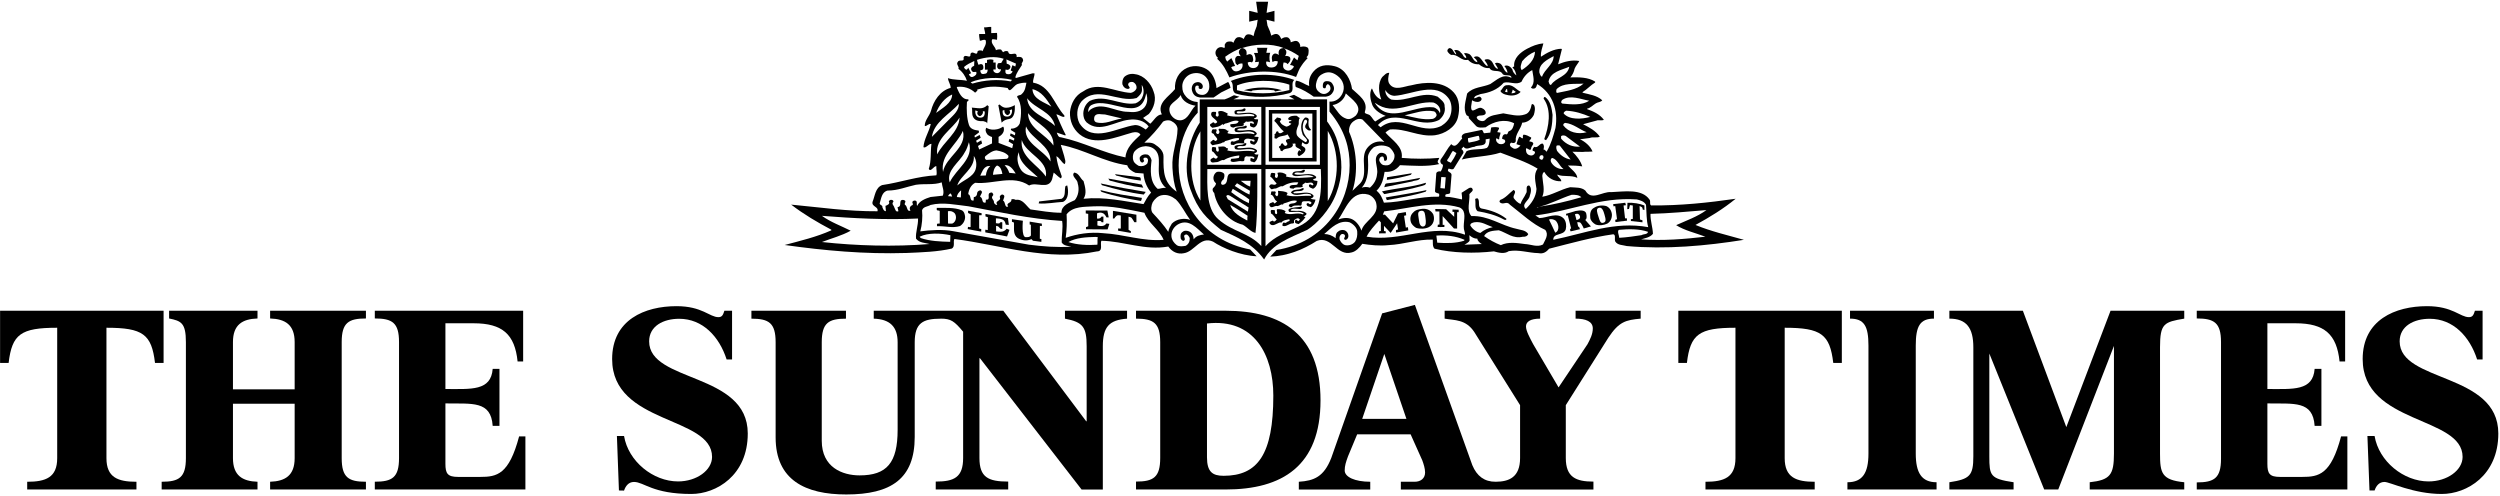
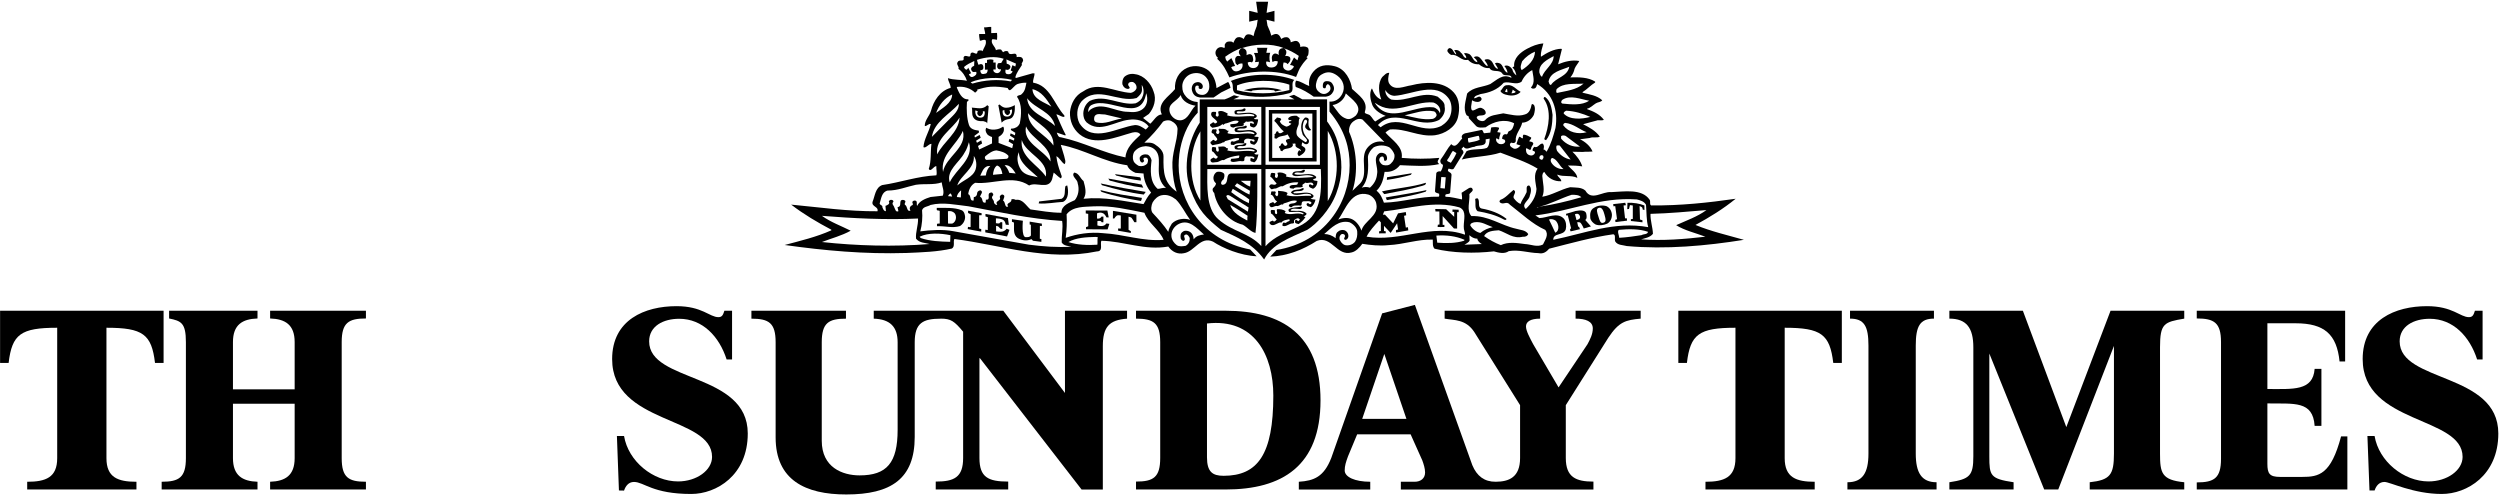
<svg xmlns="http://www.w3.org/2000/svg" fill="none" viewBox="0 0 131 26" height="26" width="131">
  <path fill="black" d="M49.894 11.718L49.677 11.714L49.672 11.067C49.813 11.043 49.929 11.078 50.023 11.172C50.151 11.335 50.103 11.636 49.894 11.718ZM50.396 11.019C50.01 10.856 49.505 10.898 49.087 10.892C49.087 10.94 49.076 10.985 49.1 11.019C49.147 11.019 49.242 11.049 49.242 11.049V11.713C49.207 11.713 49.123 11.717 49.1 11.728C49.1 11.775 49.087 11.821 49.111 11.855C49.521 11.833 49.918 11.972 50.304 11.844C50.467 11.74 50.572 11.565 50.572 11.367C50.561 11.239 50.526 11.087 50.397 11.018L50.396 11.019Z" />
  <path fill="black" d="M51.11 5.784L51.239 5.831C51.239 5.831 51.188 5.93 51.218 5.981C51.254 6.045 51.316 6.11 51.38 6.075C51.473 6.024 51.532 5.913 51.497 5.831H51.59L51.604 5.914C51.59 6.065 51.545 6.174 51.34 6.163C51.151 6.153 51.082 5.954 51.111 5.784M51.518 6.346L51.679 6.397L51.729 6.463L51.807 5.572L51.729 5.509C51.729 5.509 51.611 5.674 51.348 5.674C51.203 5.674 51.05 5.643 50.922 5.638C50.969 5.789 50.902 5.967 50.996 6.142C51.098 6.33 51.308 6.359 51.518 6.346Z" />
  <path fill="black" d="M52.547 5.777H52.641C52.606 5.859 52.664 5.97 52.756 6.022C52.821 6.056 52.882 5.991 52.919 5.927C52.949 5.877 52.897 5.777 52.897 5.777L53.027 5.731C53.054 5.9 52.986 6.098 52.797 6.109C52.592 6.12 52.546 6.011 52.534 5.86L52.547 5.777ZM52.872 6.236C53.169 6.193 53.19 5.789 53.178 5.51C52.992 5.602 52.909 5.639 52.722 5.646C52.534 5.653 52.378 5.475 52.378 5.475L52.312 5.51L52.488 6.429C52.488 6.429 52.587 6.277 52.872 6.237V6.236Z" />
  <path fill="black" d="M62.55 12.543C62.538 12.37 62.481 12.207 62.306 12.124C62.212 12.089 62.07 12.066 61.99 12.136C61.838 12.218 61.849 12.38 61.873 12.508C61.908 12.567 61.955 12.636 62.037 12.613C62.188 12.52 61.919 12.346 62.141 12.287C62.245 12.275 62.306 12.403 62.341 12.473C62.352 12.648 62.281 12.799 62.129 12.881C61.966 12.903 61.802 12.939 61.662 12.846C61.511 12.73 61.394 12.567 61.382 12.37C61.359 12.102 61.534 11.846 61.779 11.729C62.316 11.473 62.703 11.951 63.087 12.287C62.889 12.31 62.678 12.356 62.55 12.542M60.388 11.149C60.283 10.986 60.329 10.753 60.4 10.603C60.504 10.426 60.679 10.264 60.879 10.23C61.158 10.172 61.404 10.288 61.616 10.451C61.919 10.754 62.106 11.173 62.363 11.52C62.07 11.416 61.651 11.462 61.404 11.718C61.323 11.856 61.241 11.986 61.218 12.148C60.997 11.81 60.692 11.473 60.388 11.148V11.149ZM57.806 12.218C57.105 12.148 56.45 12.252 55.842 12.462C55.9 12.066 55.912 11.625 55.89 11.229C56.228 10.799 56.813 10.846 57.338 10.811C58.273 10.776 59.055 10.968 59.968 11.149C60.155 11.683 60.762 12.044 60.973 12.567C59.898 12.66 58.893 12.276 57.807 12.219L57.806 12.218ZM57.503 12.823C56.988 12.857 56.439 12.834 55.983 12.683C56.391 12.45 56.917 12.428 57.408 12.415L57.524 12.428C57.491 12.555 57.524 12.694 57.502 12.823H57.503ZM53.926 12.823L49.941 12.113C49.392 12.009 48.748 12.055 48.223 12.124C48.316 11.776 48.351 11.381 48.316 11.019C48.375 10.822 48.609 10.834 48.761 10.74C49.415 10.577 50.104 10.74 50.748 10.81C52.372 11.112 53.962 11.472 55.656 11.577C55.715 11.95 55.621 12.345 55.633 12.705C55.75 12.891 55.96 12.88 56.135 12.926C55.399 12.973 54.64 12.914 53.926 12.822V12.823ZM49.79 12.672C49.276 12.66 48.714 12.636 48.247 12.475L48.189 12.405C48.633 12.183 49.298 12.219 49.801 12.324L49.79 12.673V12.672ZM43.069 12.682C43.572 12.485 44.098 12.356 44.576 12.089C44.075 11.834 43.537 11.649 43.069 11.31C44.682 11.439 46.413 11.531 48.106 11.45C48.118 11.822 47.966 12.171 48.001 12.507C48.188 12.74 48.468 12.717 48.713 12.787C46.855 12.938 44.88 12.88 43.068 12.682H43.069ZM46.517 9.985C47.054 9.985 47.499 9.787 47.989 9.683C48.457 9.613 48.924 9.705 49.345 9.556C49.368 9.788 49.497 10.009 49.404 10.253L48.761 10.323C48.493 10.404 48.176 10.531 48.06 10.788C48.002 10.707 48.107 10.509 47.932 10.509C47.885 10.509 47.827 10.532 47.803 10.59C47.814 10.637 47.849 10.695 47.826 10.741C47.686 10.788 47.627 10.915 47.709 11.032C47.686 11.056 47.64 11.044 47.615 11.044C47.499 10.962 47.545 10.799 47.417 10.73C47.37 10.637 47.499 10.579 47.417 10.509C47.358 10.462 47.253 10.462 47.206 10.509C47.136 10.637 47.241 10.823 47.03 10.857L47.077 11.067C46.925 11.136 46.913 10.95 46.866 10.881C46.843 10.765 46.702 10.695 46.808 10.578C46.843 10.52 46.761 10.473 46.714 10.473C46.643 10.462 46.597 10.508 46.573 10.555C46.656 10.694 46.491 10.753 46.398 10.787L46.422 11.066C46.305 11.066 46.27 10.939 46.235 10.856C46.259 10.74 46.106 10.764 46.095 10.659C46.177 10.403 46.201 10.055 46.516 9.984L46.517 9.985ZM48.83 7.172C48.948 6.381 49.765 5.985 50.244 5.439C50.256 5.775 49.987 6.009 49.765 6.23L48.83 7.172ZM49.894 4.951C49.882 5.416 49.38 5.66 49.053 5.916C49.193 5.521 49.497 5.125 49.894 4.951ZM50.139 4.555C50.501 4.509 50.841 4.613 51.099 4.859C51.127 4.813 51.192 4.788 51.215 4.742C51.215 4.73 51.215 4.707 51.203 4.696C51.426 4.628 51.667 4.561 51.914 4.545C52.208 4.525 52.511 4.563 52.803 4.613C52.816 4.66 52.862 4.729 52.92 4.729C53.071 4.648 53.152 4.474 53.318 4.403C53.458 4.358 53.645 4.323 53.785 4.334C53.737 4.543 53.727 4.764 53.539 4.927C53.469 5.02 53.318 4.962 53.294 5.078C53.562 5.449 53.527 6.031 53.434 6.473C53.376 6.578 53.329 6.657 53.152 6.717C53.089 6.74 52.981 6.741 52.981 6.741L52.967 6.81L53.203 6.959L53.181 7.093L52.957 6.988L52.924 7.106L53.154 7.255L53.131 7.368L52.896 7.275L52.85 7.415L53.087 7.557L53.04 7.764L52.325 7.489C52.325 7.489 52.325 7.174 52.325 7.171C52.442 7.112 52.559 7.007 52.593 6.879C52.606 6.81 52.628 6.693 52.559 6.635C52.413 6.731 52.303 6.775 52.123 6.79C51.901 6.81 51.766 6.743 51.683 6.693C51.614 6.81 51.652 6.922 51.729 7.03C51.797 7.123 51.982 7.18 51.982 7.18V7.516L51.309 7.833L51.247 7.649L51.463 7.516L51.415 7.354L51.192 7.483L51.146 7.374L51.389 7.219L51.334 7.072L51.087 7.204L51.059 7.119L51.301 6.937C51.301 6.937 51.288 6.851 51.286 6.844C51.087 6.82 50.842 6.774 50.772 6.541C50.656 6.181 50.642 5.739 50.667 5.355C50.678 5.297 50.818 5.262 50.725 5.204C50.386 5.216 50.246 4.832 50.141 4.6V4.553L50.139 4.555ZM50.63 3.649C50.526 3.611 50.515 3.51 50.515 3.51C50.656 3.383 50.875 3.277 51.05 3.196C51.062 3.198 51.037 3.429 51.05 3.43C51.03 3.483 50.984 3.445 50.91 3.541C50.846 3.62 50.925 3.779 51.026 3.773C51.115 3.767 51.152 3.763 51.154 3.765C51.202 3.904 51.099 3.969 50.991 4.021C50.839 4.094 50.769 3.893 50.769 3.893L50.886 3.835L50.734 3.545C50.734 3.545 50.683 3.669 50.629 3.649H50.63ZM53.026 4.184C53.013 4.218 52.979 4.242 52.957 4.265C52.303 4.138 51.566 4.195 50.958 4.38C50.923 4.358 50.888 4.345 50.863 4.311C51.46 4.055 52.336 4.02 53.026 4.184ZM52.593 3.079C52.593 3.079 52.468 3.289 52.464 3.3C52.394 3.312 52.277 3.273 52.266 3.389C52.208 3.552 52.324 3.671 52.453 3.624C52.453 3.694 52.402 3.791 52.313 3.822C52.209 3.858 52.089 3.804 52.053 3.71L52.056 3.637L52.175 3.641L52.173 3.278L52.045 3.276L52.056 3.137C52.056 3.137 51.936 3.105 51.872 3.111C51.807 3.118 51.72 3.138 51.72 3.138V3.299H51.613L51.61 3.651L51.753 3.648C51.753 3.648 51.758 3.829 51.648 3.857C51.467 3.902 51.412 3.877 51.376 3.761L51.367 3.682C51.367 3.682 51.533 3.687 51.529 3.549C51.527 3.465 51.517 3.369 51.418 3.359C51.35 3.35 51.336 3.389 51.265 3.389C51.255 3.379 51.195 3.148 51.192 3.137C51.624 2.997 52.138 2.928 52.594 3.079H52.593ZM52.7 3.638C52.816 3.707 52.936 3.617 52.946 3.509C52.953 3.411 52.834 3.351 52.752 3.34L52.735 3.114L53.237 3.334L53.203 3.486L53.05 3.416L52.958 3.695L53.062 3.742C53.062 3.742 53.005 3.933 52.769 3.881C52.672 3.859 52.665 3.729 52.7 3.637V3.638ZM55.282 6.602C54.79 6.114 53.879 5.928 53.822 5.149C54.254 5.718 55.118 5.835 55.282 6.602ZM55.094 5.591C54.755 5.358 54.125 5.219 54.1 4.672C54.568 4.777 54.849 5.207 55.094 5.591ZM54.382 9.288C54.089 9.206 53.681 9.206 53.481 8.868C53.33 8.625 53.248 8.265 53.389 7.974C53.4 8.555 54.008 8.915 54.382 9.288ZM54.803 9.252C54.383 8.626 53.425 8.217 53.541 7.335C53.752 8.067 54.943 8.369 54.803 9.252ZM53.868 5.928C54.311 6.497 55.247 6.8 55.2 7.626C54.802 7.032 53.868 6.731 53.868 5.928ZM55.048 8.462C54.639 7.811 53.587 7.497 53.762 6.625C54.065 7.299 55.072 7.625 55.048 8.462ZM51.752 8.706L51.892 8.695C51.752 8.822 51.681 8.997 51.658 9.195L51.365 9.206C51.447 9.043 51.517 8.776 51.751 8.706H51.752ZM52.524 9.114L52.032 9.16C52.046 8.986 52.092 8.776 52.244 8.672C52.443 8.73 52.49 8.94 52.525 9.114H52.524ZM53.224 9.09L52.885 9.056C52.838 8.915 52.768 8.776 52.639 8.659C52.92 8.614 53.095 8.893 53.223 9.09H53.224ZM52.745 8.322L51.693 8.38C51.612 8.358 51.576 8.253 51.634 8.184C51.809 8.043 51.997 7.893 52.219 7.881C52.452 7.927 52.685 7.985 52.838 8.16C52.861 8.242 52.816 8.311 52.744 8.322H52.745ZM50.362 9.974L50.349 10.346L50.138 10.323C50.151 10.195 50.243 10.067 50.361 9.974H50.362ZM50.162 9.718C50.303 9.206 51.098 8.835 51.027 8.171C51.167 8.369 51.191 8.658 51.12 8.88C50.981 9.299 50.466 9.439 50.162 9.718ZM49.894 10.299L49.673 10.277C49.695 10.23 49.742 10.183 49.79 10.136C49.859 10.147 49.859 10.241 49.894 10.298V10.299ZM49.765 9.556C49.567 8.928 50.268 8.521 50.537 8.009C50.655 7.835 50.712 7.648 50.771 7.451C51.051 8.335 50.093 8.846 49.766 9.556H49.765ZM49.111 8.089C48.983 7.241 49.93 6.764 50.28 6.16C50.245 6.951 49.427 7.428 49.111 8.089ZM50.455 6.858C50.689 7.753 49.555 8.206 49.414 9.009C49.262 8.102 50.139 7.591 50.455 6.858ZM55.784 8.602C55.877 8.474 55.784 8.311 55.762 8.172L55.586 7.591C56.777 7.811 57.829 8.486 59.068 8.66C59.125 8.859 59.336 8.987 59.5 9.057L59.921 9.091C59.944 9.475 60.086 9.801 60.318 10.09C60.142 10.277 60.025 10.509 59.921 10.695C58.904 10.545 57.876 10.299 56.777 10.415C56.964 10.136 56.859 9.787 56.777 9.485C56.602 9.358 56.543 9.067 56.286 9.043C56.111 9.241 56.473 9.393 56.473 9.613C56.566 9.916 56.508 10.253 56.321 10.486C56.064 10.613 55.609 10.753 55.62 11.148C55.047 11.148 54.533 11.043 53.996 10.973C53.751 10.764 53.586 10.415 53.225 10.473C53.154 10.439 53.074 10.415 52.993 10.45C53.039 10.659 52.676 10.602 52.828 10.823C52.629 10.905 52.7 10.578 52.56 10.509C52.583 10.404 52.711 10.242 52.536 10.195C52.455 10.183 52.396 10.264 52.385 10.323C52.501 10.544 52.093 10.508 52.257 10.73C52.187 10.765 52.093 10.672 52.082 10.603C52.104 10.474 51.906 10.405 52.012 10.264C52.058 10.242 52.058 10.161 52.012 10.126C51.977 10.044 51.882 10.103 51.836 10.126C51.742 10.23 51.918 10.486 51.66 10.463L51.648 10.614C51.414 10.672 51.532 10.369 51.356 10.311C51.367 10.195 51.554 10.056 51.379 9.974C51.31 9.974 51.227 10.02 51.204 10.103C51.204 10.207 51.156 10.324 51.028 10.324L51.017 10.509C50.782 10.545 50.911 10.242 50.736 10.172C50.759 9.928 50.888 9.684 51.099 9.579C52.056 9.672 53.072 9.138 53.926 9.72C54.311 9.51 54.931 9.964 55.13 9.394L55.213 9.044C55.34 9.138 55.458 9.277 55.587 9.347C55.691 9.254 55.587 9.149 55.575 9.057C55.47 8.777 55.388 8.499 55.353 8.185C55.529 8.266 55.61 8.499 55.785 8.603L55.784 8.602ZM59.43 7.962C59.593 7.753 59.804 7.672 60.038 7.659C60.26 7.672 60.458 7.741 60.599 7.938C60.938 8.416 60.412 9.235 61.101 9.857C60.937 9.81 60.809 9.903 60.657 9.892C60.236 9.519 60.282 8.915 60.342 8.392C60.307 8.287 60.26 8.158 60.131 8.1C59.979 8.066 59.803 8.1 59.722 8.251C59.71 8.344 59.733 8.496 59.849 8.519C59.897 8.519 59.932 8.472 59.955 8.437C59.932 8.392 59.908 8.356 59.92 8.298C59.955 8.252 60.037 8.252 60.096 8.276C60.19 8.357 60.154 8.461 60.119 8.567C60.003 8.694 59.838 8.729 59.675 8.694C59.57 8.636 59.429 8.542 59.395 8.426C59.335 8.276 59.36 8.088 59.429 7.961L59.43 7.962ZM59.465 6.555C58.554 6.672 57.256 7.532 56.566 6.463C56.38 6.114 56.415 5.614 56.672 5.312C57.502 4.439 58.6 5.405 59.558 5.137C59.699 5.021 59.85 4.881 59.839 4.684L59.828 4.45C59.944 4.612 59.956 4.892 59.862 5.079C59.814 5.229 59.651 5.358 59.5 5.415C58.67 5.544 57.91 4.915 57.104 5.287C56.882 5.449 56.776 5.683 56.765 5.939C56.765 6.126 56.812 6.288 56.94 6.415C57.63 6.997 58.435 6.346 59.16 6.275C59.557 6.217 59.967 6.322 60.189 6.625C60.154 6.683 60.084 6.741 60.037 6.787C59.861 6.67 59.686 6.543 59.464 6.554L59.465 6.555ZM58.788 6.207C58.332 6.276 57.9 6.544 57.432 6.405C57.303 6.347 57.316 6.185 57.363 6.079C57.492 5.906 57.713 6.01 57.9 5.998L58.788 6.207ZM59.886 5.707C59.676 5.881 59.383 5.893 59.114 5.859C58.424 5.87 57.735 5.288 57.104 5.766L57.034 5.871C56.999 5.766 57.058 5.546 57.232 5.487C58.145 5.057 59.779 6.499 60.061 4.883C60.165 5.162 60.131 5.512 59.885 5.709L59.886 5.707ZM60.945 6.371C61.062 6.302 61.238 6.278 61.365 6.336C61.53 6.418 61.693 6.557 61.704 6.755C61.693 7.465 61.39 7.991 61.436 8.79C61.465 9.287 61.518 9.65 61.658 10.046C60.992 9.571 60.953 9.074 60.968 8.197C60.973 7.92 60.743 7.711 60.506 7.559C60.323 7.439 60.138 7.488 59.964 7.476C60.325 7.14 60.665 6.755 60.945 6.372V6.371ZM61.869 4.981C61.95 5.316 62.34 5.501 62.644 5.536C62.376 5.78 62.294 6.235 61.883 6.304C61.615 6.327 61.38 6.13 61.3 5.896C61.159 5.409 61.659 5.341 61.869 4.981ZM61.761 8.665C61.761 7.88 61.962 7.091 62.355 6.436C62.543 6.122 62.76 5.907 62.76 5.907L62.757 5.347C62.535 5.334 62.312 5.248 62.154 5.067C62.003 4.893 61.951 4.772 61.951 4.51C61.951 4.249 62.147 3.954 62.438 3.866C62.715 3.782 63.01 3.838 63.192 4.04C63.34 4.205 63.368 4.35 63.368 4.544C63.368 4.785 63.207 4.973 63.01 4.973C62.888 4.973 62.748 4.945 62.666 4.798C62.607 4.689 62.603 4.484 62.727 4.484C62.895 4.484 62.747 4.603 62.848 4.65C62.904 4.676 62.98 4.668 63.009 4.61C63.043 4.543 63.03 4.455 62.971 4.391C62.888 4.298 62.776 4.282 62.657 4.322C62.484 4.378 62.416 4.577 62.462 4.751C62.531 5.006 62.681 5.078 62.881 5.11L63.59 5.112L63.988 4.844L64.48 4.603C64.48 4.603 64.433 4.364 64.351 4.295L63.744 4.616C63.724 4.287 63.581 3.904 63.322 3.693C63.063 3.483 62.619 3.379 62.22 3.549C61.754 3.749 61.539 4.207 61.57 4.669C61.255 5.065 60.599 5.403 60.88 5.995C60.599 6.006 60.459 6.332 60.272 6.483L59.897 6.181L60.201 5.971C60.469 5.656 60.611 5.203 60.448 4.797C60.319 4.377 59.945 3.947 59.489 3.889C59.28 3.843 59.08 3.889 58.929 4.016C58.823 4.121 58.799 4.284 58.812 4.413C58.859 4.552 58.975 4.668 59.126 4.657C59.315 4.599 59.058 4.506 59.126 4.389C59.15 4.297 59.267 4.284 59.362 4.297C59.501 4.355 59.583 4.505 59.548 4.645C59.501 4.761 59.373 4.842 59.255 4.866C58.425 4.831 57.538 4.239 56.767 4.784C56.335 4.993 56.112 5.435 56.066 5.877C56.053 6.342 56.218 6.737 56.557 7.028C57.364 7.69 58.486 7.179 59.337 6.946C59.489 6.911 59.688 6.911 59.759 7.063C59.397 7.401 58.999 7.76 58.975 8.249C57.784 8.005 56.778 7.447 55.587 7.192C55.446 7.203 55.411 7.029 55.375 6.948L55.82 7.099L55.843 7.064C55.656 6.715 55.504 6.343 55.352 5.994C55.504 6.005 55.62 6.145 55.773 6.122V6.051C55.236 5.471 55.026 4.482 54.136 4.331C54.114 4.156 54.219 4.005 54.207 3.843H54.101L53.237 4.087L53.203 4.052C53.261 3.808 53.425 3.61 53.553 3.4C53.482 3.295 53.658 3.237 53.6 3.109C53.565 2.958 53.377 2.97 53.273 2.993C53.296 2.598 52.887 3.028 52.828 2.703C52.746 2.645 52.629 2.679 52.56 2.737L52.455 2.597C52.361 2.573 52.244 2.597 52.187 2.631C52.151 2.422 51.894 2.294 51.987 2.061C52.081 2.05 52.151 2.073 52.244 2.085C52.257 1.992 52.257 1.828 52.244 1.724L51.94 1.735V1.41C51.81 1.398 51.705 1.444 51.566 1.433C51.566 1.538 51.624 1.666 51.624 1.782H51.309C51.296 1.898 51.331 2.014 51.343 2.131C51.448 2.143 51.542 2.038 51.648 2.108C51.717 2.352 51.531 2.492 51.496 2.688L51.472 2.654C51.378 2.643 51.296 2.619 51.226 2.688C51.203 3.003 50.969 2.596 50.852 2.828C50.876 3.142 50.572 2.781 50.49 3.013C50.548 3.292 50.269 3.083 50.187 3.246C50.082 3.373 50.28 3.489 50.222 3.606C50.431 3.757 50.596 4.001 50.666 4.234C50.35 4.164 49.966 4.2 49.673 4.095C49.685 4.28 49.824 4.432 49.813 4.606C49.263 4.746 48.913 5.293 48.785 5.804C48.703 6.084 48.447 6.304 48.458 6.606C48.574 6.619 48.669 6.455 48.773 6.501C48.679 6.921 48.422 7.269 48.387 7.711C48.504 7.793 48.656 7.536 48.808 7.536C48.749 7.99 48.808 8.431 48.668 8.85C48.772 9.047 48.925 8.688 49.065 8.71C49.053 8.86 49.111 9.047 49.065 9.187C48.072 9.233 47.182 9.559 46.225 9.698C45.862 9.838 45.85 10.269 45.723 10.571C45.652 10.839 46.05 10.816 45.98 11.07C44.426 11.082 42.94 10.861 41.457 10.722C42.122 11.233 42.836 11.653 43.561 12.036V12.07C42.778 12.419 41.947 12.616 41.116 12.838C43.185 13.128 45.3 13.326 47.499 13.256C48.305 13.221 49.122 13.199 49.882 13.023C50.058 12.907 49.93 12.664 50.011 12.523C52.454 12.838 54.884 13.709 57.478 13.174C57.828 13.174 57.63 12.767 57.712 12.616C58.903 12.639 60.003 13.139 61.218 12.918C61.416 13.198 61.709 13.337 62.036 13.268C62.597 13.186 62.9 12.349 63.567 12.664C64.067 12.998 64.995 13.392 65.847 13.428L65.508 13.071C63.035 12.608 61.76 10.569 61.76 8.656L61.761 8.665Z" />
  <path fill="black" d="M54.593 11.845V11.718L53.955 11.613V11.764L54.016 11.774L54.019 12.334C53.972 12.428 53.862 12.428 53.751 12.428C53.51 12.428 53.599 11.567 53.599 11.567L53.026 11.486V11.623C53.026 11.623 53.097 11.643 53.131 11.661C53.153 11.952 53.061 12.288 53.329 12.475C53.516 12.591 53.803 12.651 54.046 12.53C54.056 12.53 54.125 12.614 54.125 12.614L54.567 12.673L54.57 12.53L54.486 12.509L54.49 11.835L54.591 11.846" />
  <path fill="black" d="M52.538 12.131C52.436 12.161 52.195 12.126 52.195 12.126V11.834C52.195 11.834 52.299 11.85 52.333 11.887C52.384 11.944 52.423 12.02 52.524 11.986C52.509 11.986 52.528 11.659 52.52 11.653C52.485 11.63 52.395 11.636 52.383 11.694C52.325 11.729 52.186 11.694 52.186 11.694V11.442C52.186 11.442 52.526 11.435 52.631 11.582C52.678 11.648 52.702 11.774 52.702 11.774L52.863 11.784L52.816 11.428L51.639 11.211V11.341L51.764 11.381L51.76 12.056L51.629 12.036V12.176L52.769 12.391L52.897 12.043L52.746 11.985C52.694 12.062 52.621 12.107 52.539 12.13" />
  <path fill="black" d="M58.319 11.05L58.315 11.452L58.391 11.446C58.391 11.446 58.461 11.328 58.532 11.29C58.576 11.268 58.73 11.29 58.73 11.29V11.975L58.589 11.973V12.089L59.254 12.206L59.257 12.114L59.137 12.044L59.135 11.357C59.135 11.357 59.263 11.377 59.298 11.419C59.354 11.491 59.438 11.642 59.438 11.642L59.549 11.643L59.547 11.25L58.319 11.049" />
  <path fill="black" d="M57.887 11.799C57.729 11.894 57.502 11.812 57.502 11.812L57.506 11.582C57.506 11.582 57.718 11.543 57.718 11.643L57.817 11.649L57.819 11.35H57.716C57.716 11.35 57.667 11.482 57.484 11.452V11.18C57.589 11.133 57.702 11.12 57.816 11.183C57.906 11.233 57.981 11.392 57.981 11.392H58.096L58.026 11.032L56.893 11.029V11.183L57.023 11.207V11.857L56.905 11.904L56.909 12.013L58.038 12.021L58.131 11.73L57.978 11.709C57.978 11.709 57.93 11.774 57.886 11.799" />
  <path fill="black" d="M50.728 11.16L50.863 11.229L50.859 11.894C50.825 11.917 50.723 11.885 50.723 11.885L50.708 12.005C50.708 12.005 51.417 12.146 51.417 12.136V12.005L51.308 11.973V11.281L51.437 11.276V11.172L50.728 11.039V11.16Z" />
  <path fill="black" d="M59.909 9.835L59.827 9.671L58.074 9.357L58.145 9.462C58.717 9.613 59.314 9.766 59.909 9.835Z" />
  <path fill="black" d="M59.933 10.195L60.038 10.055C59.243 9.927 58.449 9.787 57.677 9.613L57.747 9.705C58.459 9.915 59.184 10.101 59.932 10.194" />
  <path fill="black" d="M59.78 9.462C59.769 9.405 59.794 9.311 59.723 9.289C59.29 9.23 58.822 9.184 58.425 9.126L58.483 9.196C58.904 9.312 59.348 9.417 59.78 9.463" />
  <path fill="black" d="M67.561 4.719C66.725 4.94 65.647 4.946 64.817 4.725L64.819 4.477C65.579 4.161 66.793 4.168 67.562 4.436V4.718M64.566 4.216L64.49 4.243C64.701 4.428 64.49 4.73 64.736 4.893C65.601 5.16 66.71 5.114 67.575 4.881C67.891 4.754 67.59 4.375 67.824 4.189C66.806 3.819 65.559 3.831 64.566 4.215V4.216Z" />
  <path fill="black" d="M65.073 2.518C64.917 2.606 64.926 2.673 64.917 2.733C64.905 2.813 65.018 2.948 65.018 2.948C65.018 2.948 64.856 2.906 64.805 2.951C64.687 3.055 64.725 3.14 64.736 3.265C64.741 3.337 64.793 3.37 64.841 3.416C64.91 3.349 64.944 3.329 65.099 3.323C65.145 3.475 65.08 3.66 64.889 3.719C64.673 3.786 64.586 3.678 64.514 3.532C64.572 3.486 64.592 3.477 64.72 3.457L64.524 3.044L64.303 3.228L64.229 3.107L64.201 2.974C64.422 2.81 64.815 2.586 65.072 2.516M67.257 2.518C67.001 2.526 66.974 2.72 67.014 2.881C66.956 2.845 66.832 2.761 66.735 2.835C66.602 2.936 66.638 3.128 66.684 3.256C66.758 3.182 66.867 3.187 66.961 3.222C66.941 3.376 66.874 3.531 66.624 3.538C66.335 3.546 66.337 3.287 66.348 3.229C66.418 3.218 66.463 3.236 66.551 3.263C66.503 3.108 66.51 2.914 66.558 2.766H66.355L66.409 2.505H65.87L65.917 2.773C65.832 2.775 65.772 2.771 65.707 2.773C65.789 2.934 65.825 3.131 65.754 3.254C65.836 3.244 65.897 3.257 65.957 3.229C65.981 3.322 65.93 3.544 65.715 3.565C65.513 3.584 65.397 3.471 65.38 3.277C65.466 3.236 65.513 3.236 65.6 3.27C65.624 3.25 65.678 3.184 65.668 3.122C65.65 3.004 65.655 2.889 65.533 2.845C65.439 2.813 65.318 2.893 65.318 2.893C65.318 2.893 65.337 2.729 65.304 2.658C65.273 2.59 65.183 2.525 65.088 2.517C65.708 2.31 66.606 2.25 67.259 2.517L67.257 2.518ZM68.055 2.928L67.986 3.162C67.899 3.095 67.867 3.067 67.808 3.009L67.598 3.404C67.661 3.417 67.758 3.421 67.804 3.491C67.71 3.652 67.561 3.746 67.399 3.678C67.198 3.595 67.223 3.443 67.257 3.275C67.378 3.275 67.427 3.303 67.467 3.363C67.528 3.302 67.662 3.181 67.601 3.021C67.569 2.937 67.407 2.917 67.338 2.94C67.427 2.8 67.446 2.631 67.278 2.531C67.534 2.612 67.821 2.763 68.055 2.927V2.928ZM63.825 3.029L63.777 3.08C64.093 3.359 64.268 3.708 64.421 4.056C65.473 3.672 66.886 3.638 67.914 4.033C68.007 3.823 68.066 3.614 68.206 3.429C68.287 3.289 68.521 3.045 68.521 3.045L68.458 2.995C68.458 2.995 68.549 2.916 68.557 2.846C68.571 2.706 68.604 2.567 68.51 2.486C68.393 2.417 68.242 2.428 68.136 2.462C68.136 2.37 68.114 2.277 68.043 2.207C67.925 2.079 67.739 2.183 67.634 2.218C67.634 2.114 67.588 2.043 67.506 1.974C67.389 1.916 67.238 1.962 67.143 2.043C67.097 1.974 67.074 1.881 66.992 1.823C66.875 1.73 66.7 1.811 66.618 1.87L66.546 1.644L66.416 1.338L66.368 1.036L66.782 1.136V0.567L66.368 0.673L66.449 0.091H65.822L65.903 0.673L65.457 0.567V1.136L65.903 1.036L65.853 1.371L65.742 1.663L65.684 1.893C65.602 1.835 65.519 1.789 65.402 1.8C65.262 1.8 65.216 1.951 65.169 2.044C65.087 1.975 64.983 1.928 64.865 1.951C64.725 1.987 64.678 2.138 64.632 2.242L64.55 2.184C64.421 2.161 64.258 2.161 64.2 2.3C64.13 2.347 64.246 2.557 64.106 2.499C63.978 2.429 63.813 2.487 63.744 2.603C63.632 2.752 63.712 2.961 63.827 3.03L63.825 3.029Z" />
  <path fill="black" d="M65.18 4.729L65.566 4.786L65.637 4.741C66.011 4.695 66.38 4.686 66.766 4.732L66.813 4.794L67.164 4.725C66.579 4.54 65.774 4.538 65.18 4.729Z" />
  <path fill="black" d="M54.428 10.66C54.838 10.695 55.282 10.603 55.702 10.579C56.006 10.44 55.994 9.998 55.924 9.719C55.89 9.719 55.855 9.742 55.831 9.753C55.761 9.974 55.866 10.289 55.631 10.416L54.452 10.556L54.428 10.66" />
  <path fill="black" d="M59.78 10.531C59.828 10.486 59.815 10.415 59.839 10.37C59.103 10.253 58.367 10.149 57.666 9.962C57.666 9.997 57.689 10.032 57.725 10.055C58.379 10.276 59.08 10.415 59.78 10.531Z" />
  <path fill="black" d="M75.332 11.894C75.332 11.894 75.612 11.903 75.686 11.894V11.784H75.595V11.322L76.188 11.973L76.353 11.975V11.12H76.434V10.989L76.111 10.979V11.101H76.2V11.361L75.778 10.963L75.206 10.951L75.22 11.08H75.423L75.429 11.765L75.342 11.775L75.332 11.895" />
-   <path fill="black" d="M74.588 11.868C74.451 11.894 74.371 11.753 74.351 11.531C74.33 11.297 74.225 11.062 74.482 11.043C74.675 11.028 74.671 11.246 74.696 11.42C74.726 11.632 74.737 11.839 74.589 11.867M74.553 10.94C74.365 10.963 74.178 10.986 74.05 11.136C73.921 11.252 73.875 11.428 73.921 11.602C73.956 11.752 74.073 11.857 74.202 11.939C74.413 12.009 74.681 11.997 74.867 11.904C75.124 11.777 75.195 11.474 75.102 11.23C74.985 11.02 74.774 10.928 74.553 10.94Z" />
  <path fill="black" d="M77.427 10.393C77.37 10.393 77.31 10.393 77.298 10.45C77.344 10.636 77.252 10.927 77.427 11.067C77.906 11.149 78.374 11.265 78.794 11.497C78.829 11.52 78.946 11.556 78.935 11.462C78.56 11.172 78.105 11.009 77.638 10.927C77.392 10.857 77.58 10.531 77.427 10.393Z" />
  <path fill="black" d="M85.993 12.543C86.169 12.485 86.461 12.45 86.614 12.252C86.602 11.903 86.473 11.566 86.486 11.206C87.467 11.182 88.449 11.089 89.418 11.008C88.939 11.357 88.367 11.555 87.83 11.798C88.263 12.077 88.847 12.206 89.361 12.403C88.274 12.53 87.129 12.624 85.995 12.542M84.849 12.462C84.838 12.323 84.732 12.124 84.826 12.044C85.34 11.997 85.901 11.986 86.357 12.148C86.322 12.298 86.123 12.252 86.019 12.322C85.644 12.38 85.248 12.438 84.85 12.461L84.849 12.462ZM81.39 12.566C81.39 12.182 81.927 12.369 82.045 12.02C82.091 11.834 82.067 11.613 81.951 11.462C81.6 11.091 81.086 11.416 80.665 11.428L80.454 11.287C82.254 11.077 83.855 10.311 85.771 10.45C85.947 10.497 86.145 10.544 86.25 10.729C86.285 11.113 86.263 11.531 86.367 11.903C84.603 11.577 83.012 12.24 81.389 12.566H81.39ZM81.168 11.508C81.272 11.45 81.413 11.496 81.507 11.555C81.67 11.694 81.752 12.088 81.494 12.193C81.494 12.193 81.18 11.511 81.168 11.507V11.508ZM80.536 10.868H80.607V10.881H80.536V10.868ZM80.852 12.811C80.547 12.973 80.22 12.799 79.905 12.788C79.484 12.73 79.027 12.66 78.642 12.846C78.339 12.73 78.047 12.567 77.766 12.37C77.906 12.102 78.244 12.089 78.537 12.066C78.947 12.194 79.285 12.531 79.799 12.404C79.916 12.415 80.032 12.381 80.08 12.265C79.94 12.045 79.66 12.055 79.448 11.986C78.642 11.812 77.987 11.287 77.1 11.323C76.831 11.019 77.03 10.555 76.995 10.171C77.053 10.089 77.24 9.997 77.147 9.88C77.112 9.81 77.017 9.834 76.972 9.857L76.587 10.102C76.599 10.218 76.622 10.346 76.609 10.45C76.351 10.404 76.048 10.31 75.744 10.31C75.663 10.067 76.014 10.264 75.991 10.043L76.061 9.159C76.048 8.985 75.768 9.031 75.909 8.835C75.991 8.846 76.107 8.915 76.177 8.835L76.68 8.02C76.704 7.927 76.634 7.846 76.576 7.811L76.692 7.684C76.82 7.904 77.066 7.695 77.253 7.695C77.44 7.568 77.896 7.718 77.849 7.347V7.3L78.06 7.265C78.048 7.428 78.035 7.66 77.907 7.753C77.604 7.862 77.136 7.779 76.848 7.921L76.598 8.358C77.24 8.195 77.988 8.206 78.62 7.998C79.273 8.253 79.952 8.462 80.571 8.835C80.338 9.148 80.466 9.532 80.513 9.903C80.489 10.322 80.255 10.659 79.952 10.95C79.683 10.694 80.139 10.508 80.162 10.252C80.22 10.102 80.278 9.845 80.127 9.718C79.893 9.729 80.067 10.02 79.962 10.136C79.881 10.335 79.73 10.486 79.682 10.683C79.542 10.649 79.402 10.497 79.32 10.381C79.25 10.229 79.519 10.055 79.308 9.951C79.085 10.126 78.887 10.381 78.619 10.473C78.584 10.508 78.561 10.555 78.584 10.589C78.747 10.776 78.946 10.508 79.109 10.718C79.717 11.183 80.29 11.741 80.968 12.044C81.178 12.299 80.957 12.578 80.852 12.811ZM77.042 11.81C77.042 11.694 77.171 11.67 77.252 11.648C77.638 11.588 77.906 11.798 78.222 11.903C77.988 11.95 77.766 12.043 77.568 12.206C77.358 12.16 77.158 12.008 77.042 11.81ZM76.738 12.823C76.82 12.765 76.96 12.718 77.008 12.602L76.995 12.323C77.112 12.428 77.24 12.508 77.415 12.508C77.415 12.636 77.567 12.741 77.649 12.788L76.737 12.823H76.738ZM75.312 12.717L75.265 12.345C75.778 12.31 76.293 12.369 76.737 12.565L76.725 12.612C76.293 12.752 75.79 12.752 75.312 12.716V12.717ZM71.608 12.404C71.748 12.113 72.017 11.823 72.262 11.556C72.292 11.576 72.357 11.653 72.357 11.653V12.106L72.269 12.116L72.262 12.229L72.611 12.226L72.613 12.123L72.521 12.105V11.833L72.871 12.205L73.209 11.701L73.259 12.023C73.259 12.023 73.198 12.046 73.15 12.053C73.139 12.111 73.158 12.185 73.158 12.185L73.795 12.074L73.775 11.903C73.775 11.903 73.692 11.926 73.665 11.926L73.573 11.309L73.685 11.28L73.665 11.112L73.257 11.181L73 11.704L72.572 11.248L72.462 11.25L72.532 11.075C73.806 10.937 75.15 10.494 76.47 10.866C76.583 10.914 76.651 10.986 76.689 11.071C76.817 11.358 76.623 11.809 76.739 12.122C76.752 12.18 76.774 12.227 76.762 12.297C75.022 11.681 73.373 12.705 71.609 12.402L71.608 12.404ZM71.339 12.089C71.281 11.892 71.093 11.602 70.847 11.486C70.626 11.382 70.322 11.416 70.124 11.509C70.508 10.974 70.801 9.951 71.701 10.195C71.912 10.264 72.098 10.486 72.122 10.695C72.25 11.323 71.466 11.578 71.339 12.089ZM71 12.672C70.871 12.823 70.684 12.881 70.486 12.846C70.334 12.799 70.251 12.672 70.194 12.543C70.171 12.428 70.205 12.312 70.312 12.264C70.381 12.252 70.463 12.275 70.476 12.346C70.498 12.428 70.358 12.52 70.487 12.566C70.569 12.578 70.639 12.485 70.651 12.414C70.674 12.264 70.592 12.123 70.452 12.065C70.335 12.03 70.195 12.054 70.101 12.147C69.985 12.228 69.997 12.368 69.985 12.484C69.809 12.333 69.599 12.263 69.389 12.263C69.774 11.926 70.161 11.518 70.71 11.646C70.896 11.727 71.107 11.926 71.118 12.134C71.132 12.332 71.107 12.518 71.002 12.669L71 12.672ZM70.69 6.901C70.678 6.726 70.73 6.508 70.906 6.37C71.06 6.25 71.222 6.185 71.397 6.266L72.541 7.44C72.203 7.359 71.875 7.463 71.643 7.754C71.232 8.266 71.725 9.091 71.28 9.603L70.87 9.998C71.186 8.998 71.081 7.787 70.689 6.901H70.69ZM70.543 6.218C70.204 6.101 70.097 5.84 69.827 5.504C70.095 5.469 70.368 5.276 70.484 5.008C70.484 4.963 70.52 4.939 70.52 4.893C70.823 5.196 71.453 5.568 71.045 6.055C70.904 6.171 70.742 6.289 70.542 6.218H70.543ZM75.406 6.288C75.629 6.101 75.757 5.858 75.698 5.578C75.722 5.346 75.465 5.195 75.336 5.067C74.518 4.74 73.746 5.357 72.905 5.217C72.73 5.135 72.59 4.949 72.59 4.752V4.717C72.695 4.891 72.87 5.02 73.08 5.02C73.991 4.962 75.277 4.217 75.943 5.205C76.07 5.426 76.094 5.751 76.013 6.008C75.954 6.252 75.732 6.473 75.522 6.6C74.424 7.136 73.372 5.868 72.344 6.67L72.204 6.553C73.116 5.566 74.331 6.82 75.406 6.286V6.288ZM75.278 6.009C75.289 6.113 75.16 6.218 75.068 6.23C74.565 6.3 74.086 6.148 73.607 6.043C74.109 5.939 74.611 5.73 75.137 5.834C75.219 5.858 75.254 5.939 75.278 6.009ZM72.063 5.427V5.392C73.022 6.126 74.073 5.276 75.102 5.37C75.335 5.439 75.534 5.672 75.452 5.939C75.416 5.8 75.266 5.659 75.114 5.625C74.085 5.497 72.812 6.531 72.063 5.427ZM72.799 7.718C72.917 7.811 73.022 7.952 73.069 8.102C73.091 8.288 73.022 8.44 72.894 8.556C72.799 8.672 72.637 8.683 72.484 8.648C72.391 8.626 72.309 8.509 72.274 8.415C72.262 8.322 72.309 8.23 72.391 8.206C72.612 8.148 72.426 8.556 72.659 8.393C72.706 8.311 72.682 8.184 72.624 8.101C72.542 8.02 72.391 7.974 72.274 8.032C71.9 8.288 72.238 8.741 72.157 9.125C72.134 9.405 72.006 9.636 71.783 9.835C71.656 9.787 71.48 9.787 71.352 9.835C71.737 9.416 71.702 8.776 71.679 8.219C71.702 8.021 71.831 7.846 71.983 7.718C72.239 7.591 72.543 7.591 72.8 7.718H72.799ZM75.522 9.276L75.757 9.288L75.709 9.88L75.476 9.857L75.522 9.276ZM75.85 8.358C75.966 8.219 76.014 8.043 76.13 7.904L76.318 8.02C76.236 8.206 76.142 8.369 76.025 8.531C75.966 8.485 75.767 8.462 75.849 8.357L75.85 8.358ZM77.462 7.114C77.533 7.137 77.509 7.253 77.533 7.323C77.358 7.416 77.158 7.428 76.96 7.474C76.925 7.405 76.913 7.311 76.925 7.241L77.462 7.114ZM79.204 7.474C79.297 7.521 79.403 7.497 79.427 7.393C79.378 7.043 79.695 6.764 79.764 6.427C80.022 6.427 80.255 6.253 80.372 6.021C80.419 5.869 80.466 5.659 80.385 5.509C80.35 5.474 80.29 5.415 80.255 5.485C80.22 5.683 80.138 5.939 79.905 5.997C79.542 6.125 79.134 5.997 78.771 5.939C78.431 6.021 78.059 6.009 77.813 6.3C77.72 6.381 77.555 6.346 77.462 6.276C77.405 6.23 77.333 6.137 77.427 6.091C77.544 6.01 77.755 6.102 77.848 5.952C77.872 5.824 77.777 5.718 77.662 5.672C77.428 5.532 77.077 6.068 77.088 5.579L77.136 5.254C77.241 5.323 77.405 5.37 77.522 5.323C77.592 5.3 77.662 5.219 77.627 5.149C77.522 4.951 77.381 5.161 77.241 5.149C77.264 4.998 77.463 4.987 77.58 4.929C78.034 4.86 78.467 4.707 78.795 4.336C79.099 4.244 79.449 4.487 79.731 4.278C79.836 4.034 80.034 3.802 80.29 3.673C80.326 3.965 80.467 4.336 80.221 4.58C80.256 4.649 80.35 4.661 80.431 4.627C80.514 4.58 80.514 4.487 80.549 4.405C81.367 4.893 81.658 5.79 81.507 6.707C81.39 7.138 81.272 7.568 81.04 7.952C81.028 7.952 80.958 7.824 80.876 7.835C80.911 7.753 80.923 7.59 80.829 7.521C80.653 7.521 80.596 7.776 80.396 7.694C80.339 7.753 80.304 7.811 80.304 7.881C80.339 7.927 80.396 7.904 80.432 7.962C80.444 8.067 80.351 8.125 80.269 8.148C80.14 8.16 80.011 8.089 79.976 7.962C79.963 7.904 79.941 7.8 79.989 7.764C80.069 7.788 80.211 7.951 80.234 7.764C80.234 7.648 80.455 7.521 80.27 7.438L80.129 7.404C80.152 7.334 80.245 7.299 80.234 7.206C80.104 7.137 79.989 7.066 79.837 7.054C79.779 7.101 79.801 7.172 79.801 7.24C79.719 7.274 79.684 7.147 79.602 7.171C79.544 7.287 79.497 7.426 79.462 7.555L79.672 7.624C79.59 7.74 79.45 7.821 79.322 7.787C79.252 7.74 79.147 7.705 79.124 7.612C79.101 7.553 79.147 7.483 79.205 7.472L79.204 7.474ZM79.764 3.207C79.94 2.987 80.197 2.801 80.43 2.708C80.43 3.138 80.08 3.451 79.74 3.672C79.624 3.545 79.717 3.346 79.763 3.207H79.764ZM81.412 2.939C81.412 3.381 80.933 3.625 80.804 4.02C80.712 3.997 80.7 3.881 80.665 3.811C80.607 3.346 81.085 3.125 81.412 2.939ZM82.231 3.497C82.137 4.02 81.53 4.055 81.272 4.45C81.168 4.45 81.179 4.334 81.144 4.276C81.237 3.754 81.834 3.671 82.231 3.497ZM82.979 4.381C82.606 4.719 82.055 4.765 81.588 4.87C81.518 4.835 81.553 4.73 81.565 4.672C81.916 4.324 82.477 4.417 82.979 4.381ZM83.27 5.276C82.908 5.532 82.325 5.474 81.869 5.427C81.776 5.392 81.799 5.288 81.869 5.229C82.301 4.95 82.827 5.206 83.27 5.276ZM83.33 6.126C82.897 6.242 82.254 6.3 81.939 5.951C81.926 5.869 82.009 5.834 82.067 5.8C82.523 5.823 82.933 5.951 83.33 6.126ZM83.141 6.928C82.686 7.055 82.195 6.939 81.915 6.568C81.903 6.497 81.961 6.452 82.019 6.439C82.453 6.486 82.768 6.789 83.141 6.928ZM81.81 7.275C81.787 7.241 81.81 7.183 81.798 7.137C81.856 7.079 81.973 7.09 82.044 7.125L82.791 7.683C82.394 7.717 82.066 7.566 81.81 7.275ZM81.588 7.904C81.565 7.823 81.518 7.718 81.576 7.625C81.633 7.614 81.67 7.614 81.729 7.625L82.301 8.357C82.02 8.321 81.763 8.136 81.588 7.903V7.904ZM81.272 8.485C81.237 8.404 81.261 8.288 81.343 8.277C81.611 8.358 81.705 8.695 81.927 8.858C81.67 8.882 81.39 8.719 81.272 8.486V8.485ZM80.804 8.38C80.757 8.358 80.7 8.358 80.665 8.299C80.652 8.23 80.688 8.159 80.747 8.136C80.804 8.125 80.875 8.136 80.875 8.205C80.898 8.276 80.84 8.334 80.804 8.379V8.38ZM82.358 10.207C82.545 10.207 82.734 10.207 82.862 10.335C82.15 10.545 81.412 10.718 80.652 10.834C81.214 10.707 81.775 10.393 82.358 10.206V10.207ZM88.845 11.787C89.57 11.392 90.295 10.95 90.949 10.415C89.487 10.624 88.073 10.776 86.531 10.765C86.413 10.73 86.507 10.545 86.437 10.462C86.028 9.869 85.106 10.043 84.427 10.067C83.959 10.02 83.399 10.555 83.072 9.985C82.861 9.8 82.558 9.835 82.277 9.81C81.774 9.927 81.319 10.229 80.816 10.31C80.967 9.973 80.839 9.577 80.816 9.218C80.828 9.136 80.839 9.042 80.921 9.008C81.108 9.345 81.459 9.519 81.809 9.497C81.821 9.368 81.622 9.276 81.599 9.147C81.915 9.287 82.347 9.159 82.651 9.321C82.64 9.066 82.301 8.845 82.161 8.671C82.441 8.671 82.675 8.682 82.908 8.718C82.827 8.427 82.594 8.136 82.395 7.951L82.934 7.962C83.097 7.938 83.296 7.962 83.448 7.938C83.342 7.659 83.049 7.416 82.792 7.299L83.306 7.23C83.459 7.16 83.692 7.241 83.831 7.16C83.61 6.846 83.27 6.672 82.955 6.509L83.726 6.3C83.83 6.3 83.984 6.322 84.041 6.276C83.819 5.974 83.48 5.834 83.164 5.718V5.695C83.339 5.66 83.468 5.51 83.621 5.416C83.725 5.347 83.888 5.358 83.957 5.254C83.678 4.997 83.293 4.951 82.93 4.859V4.823C83.163 4.684 83.35 4.463 83.585 4.323V4.276C83.222 4.043 82.732 4.043 82.288 4.055C82.405 3.916 82.475 3.764 82.509 3.601C82.568 3.45 82.696 3.322 82.755 3.195C82.37 3.125 81.984 3.229 81.645 3.369L81.843 2.578L81.808 2.555C81.423 2.566 81.06 2.764 80.745 2.973C80.721 2.706 80.827 2.484 80.873 2.275C80.558 2.298 80.287 2.415 80.02 2.554C79.669 2.74 79.296 3.053 79.342 3.484C79.319 3.506 79.249 3.495 79.261 3.553C79.389 3.646 79.424 3.82 79.459 3.948C79.354 3.879 79.271 3.762 79.249 3.646C79.168 3.506 79.004 3.378 78.828 3.459C78.898 3.541 78.992 3.692 78.992 3.82C78.782 3.715 78.793 3.483 78.629 3.343C78.547 3.296 78.419 3.262 78.337 3.32L78.489 3.577L78.465 3.611C78.243 3.506 78.279 3.262 78.08 3.146C78.011 3.088 77.846 3.088 77.788 3.146C77.846 3.251 77.964 3.356 77.951 3.472C77.683 3.368 77.601 2.797 77.227 2.995C77.309 3.077 77.413 3.158 77.413 3.263C77.18 3.205 77.168 2.949 76.993 2.833C76.899 2.798 76.782 2.752 76.712 2.81C76.782 2.879 76.842 2.96 76.829 3.043C76.666 3.019 76.677 2.844 76.549 2.763C76.479 2.648 76.338 2.589 76.199 2.636C76.234 2.706 76.317 2.786 76.304 2.856C76.153 2.786 76.164 2.554 75.965 2.518C75.895 2.531 75.824 2.6 75.848 2.694C75.895 2.775 75.965 2.844 76.046 2.879C76.397 2.822 76.561 3.217 76.924 3.135C77.075 3.298 77.263 3.379 77.496 3.368C77.648 3.495 77.823 3.589 78.047 3.565C78.21 3.845 78.584 3.589 78.747 3.891C78.876 4.007 79.168 3.868 79.203 4.065H79.168C78.736 3.845 78.42 4.205 78.093 4.403C77.695 4.578 77.181 4.554 76.877 4.903C76.818 5.263 76.642 5.693 76.853 6.042C76.9 6.077 77.006 6.089 76.959 6.183L77.356 6.612C77.484 6.717 77.683 6.682 77.846 6.671C78.255 6.368 78.851 6.206 79.342 6.461C79.307 6.624 79.261 6.821 79.062 6.879C78.992 6.926 79.026 7.088 78.886 7.03C78.757 7.03 78.711 7.171 78.711 7.274L78.839 7.321C78.886 7.379 78.886 7.437 78.839 7.483C78.769 7.565 78.652 7.565 78.558 7.541C78.453 7.495 78.359 7.378 78.407 7.25C78.464 7.239 78.5 7.331 78.558 7.297C78.546 7.158 78.628 7.064 78.628 6.949L78.464 6.925C78.464 6.844 78.57 6.774 78.547 6.692C78.43 6.645 78.267 6.657 78.138 6.68L78.092 6.948L77.764 6.982C77.705 6.935 77.729 6.831 77.635 6.808L76.852 6.97C76.711 6.982 76.525 7.086 76.619 7.26C76.466 7.388 76.291 7.818 76.045 7.551C75.847 7.771 75.706 8.074 75.52 8.318C75.427 8.423 75.484 8.598 75.613 8.633C75.613 8.76 75.555 8.876 75.497 8.982C75.403 8.97 75.31 8.982 75.263 9.063L75.193 10.028C75.228 10.132 75.345 10.109 75.414 10.156C75.403 10.201 75.437 10.272 75.392 10.306C74.375 10.283 73.486 10.598 72.517 10.62C72.434 10.4 72.342 10.156 72.131 9.993C72.412 9.725 72.494 9.365 72.553 9.005C72.879 9.028 73.148 8.924 73.359 8.655C74.025 8.679 74.761 8.749 75.415 8.598L75.38 8.564C75.264 8.459 75.403 8.366 75.415 8.273C74.773 8.331 74.095 8.331 73.451 8.273C73.534 7.668 72.938 7.343 72.6 6.947C72.669 6.876 72.751 6.83 72.832 6.784C73.662 6.714 74.341 7.191 75.194 7.086C75.696 7.017 76.269 6.679 76.397 6.145C76.502 5.714 76.491 5.192 76.187 4.855C75.638 4.226 74.679 4.284 73.944 4.471C73.593 4.517 73.079 4.784 72.81 4.4C72.693 4.239 72.751 3.982 72.797 3.82C72.635 3.797 72.54 3.948 72.435 4.03C72.178 4.367 72.249 4.867 72.379 5.216C72.121 5.134 71.98 4.867 71.898 4.646H71.875C71.735 4.902 71.817 5.252 71.911 5.506C72.039 5.797 72.379 5.983 72.611 6.076C72.401 6.123 72.226 6.273 72.062 6.367C71.97 6.309 71.911 6.169 71.817 6.076C71.735 5.948 71.454 5.995 71.525 5.832C71.7 5.298 71.186 4.984 70.846 4.658C70.785 4.207 70.511 3.618 69.947 3.472C69.504 3.357 69.101 3.41 68.813 3.763C68.622 3.997 68.567 4.228 68.602 4.507C68.369 4.426 68.158 4.251 67.912 4.228C67.865 4.321 67.861 4.439 67.897 4.556C68.254 4.676 68.578 4.878 68.841 5.067H69.461C69.592 5.048 69.702 5.016 69.794 4.903C69.9 4.771 69.936 4.627 69.864 4.473C69.796 4.331 69.729 4.252 69.524 4.252C69.347 4.252 69.314 4.382 69.314 4.508C69.314 4.617 69.367 4.636 69.431 4.625C69.495 4.612 69.46 4.525 69.501 4.474C69.528 4.44 69.555 4.396 69.594 4.416C69.664 4.45 69.694 4.502 69.712 4.578C69.745 4.718 69.643 4.829 69.512 4.892C69.356 4.967 69.206 4.906 69.079 4.787C68.922 4.64 68.933 4.446 68.998 4.242C69.06 4.043 69.167 3.93 69.36 3.846C69.618 3.733 69.845 3.797 70.073 3.963C70.388 4.192 70.511 4.583 70.33 4.928C70.19 5.194 69.945 5.347 69.664 5.323V5.846C70.505 6.847 70.721 7.799 70.721 8.657C70.721 10.642 69.406 12.697 66.884 13.099L66.56 13.448C67.461 13.414 68.274 13.087 68.999 12.624C69.77 12.322 70.052 13.45 70.823 13.228C71.044 13.182 71.243 12.973 71.384 12.775C71.816 12.845 72.282 12.892 72.751 12.845C73.557 12.81 74.294 12.53 75.077 12.555C75.088 12.717 75.053 12.915 75.17 13.032C76.128 13.264 77.263 13.287 78.279 13.171C78.524 13.241 78.828 13.323 79.062 13.16C79.599 13.067 80.09 13.254 80.616 13.264C80.873 13.323 81.048 13.183 81.176 13.032C82.287 12.752 83.385 12.439 84.531 12.276C84.682 12.288 84.589 12.531 84.636 12.649C84.764 12.858 85.033 12.834 85.244 12.893C87.288 13.078 89.415 12.882 91.38 12.567C90.527 12.323 89.651 12.125 88.844 11.788L88.845 11.787Z" />
-   <path fill="black" d="M72.531 9.81L74.003 9.508C74.132 9.439 74.365 9.484 74.413 9.321C73.828 9.425 73.256 9.555 72.659 9.612C72.555 9.624 72.577 9.74 72.531 9.809" />
  <path fill="black" d="M72.531 10.171C73.209 10.044 73.875 9.928 74.518 9.741C74.6 9.706 74.727 9.706 74.716 9.577C73.982 9.81 73.162 9.857 72.415 10.031L72.532 10.17" />
  <path fill="black" d="M74.705 10.044L74.752 9.962C74.062 10.113 73.314 10.218 72.613 10.346L72.671 10.486C73.361 10.357 74.05 10.252 74.705 10.044Z" />
  <path fill="black" d="M72.681 9.288L72.67 9.426C73.103 9.368 73.523 9.276 73.932 9.159L73.979 9.078L72.681 9.288Z" />
  <path fill="black" d="M85.409 10.747L85.559 10.768V11.472L85.456 11.486L85.46 11.582L86.064 11.649L86.066 11.543L85.935 11.502L85.914 10.797C85.914 10.797 85.993 10.826 86.035 10.857C86.083 10.894 86.072 10.974 86.072 10.974L86.167 11.008C86.167 11.008 86.168 10.77 86.167 10.767C85.91 10.662 85.581 10.614 85.278 10.625L85.269 10.961L85.359 10.947L85.409 10.745" />
  <path fill="black" d="M85.246 11.442L85.152 11.439L85.075 10.768L85.199 10.753L85.163 10.624L84.532 10.695L84.545 10.812L84.638 10.799L84.732 11.486L84.638 11.52L84.65 11.636L85.257 11.562L85.246 11.442Z" />
  <path fill="black" d="M82.606 11.531C82.617 11.546 82.528 11.229 82.528 11.229C82.528 11.229 82.713 11.125 82.786 11.321C82.839 11.461 82.689 11.517 82.606 11.531ZM83.122 11.2C83.081 11.003 82.813 11.006 82.555 11.057C82.566 11.06 82.055 11.207 82.055 11.207L82.08 11.301L82.15 11.281L82.323 11.951L82.264 12.036L82.301 12.124L82.791 12.009L82.737 11.875L82.697 11.885L82.646 11.643C82.646 11.643 82.781 11.632 82.819 11.673C82.897 11.755 82.99 11.973 82.99 11.973L83.365 11.864L83.063 11.521C83.063 11.521 83.184 11.505 83.121 11.2H83.122Z" />
  <path fill="black" d="M84.02 11.671C83.87 11.718 83.831 11.593 83.761 11.361C83.695 11.149 83.61 10.938 83.78 10.888C83.955 10.838 84.029 11.077 84.077 11.252C84.144 11.492 84.174 11.623 84.02 11.671ZM84.171 10.799C83.959 10.741 83.716 10.765 83.54 10.881C83.331 10.985 83.306 11.207 83.331 11.428C83.353 11.567 83.482 11.695 83.611 11.765C83.797 11.835 84.043 11.8 84.218 11.719C84.383 11.626 84.465 11.451 84.465 11.253C84.453 11.068 84.359 10.882 84.172 10.8L84.171 10.799Z" />
  <path fill="black" d="M68.406 11.37L68.313 11.346C68.359 11.288 68.488 11.277 68.453 11.173C68.231 10.986 67.95 11.068 67.67 11.045L67.623 11.01C67.739 10.882 67.95 10.952 68.102 10.952C68.171 10.964 68.253 10.894 68.207 10.825C68.009 10.871 67.739 10.848 67.542 10.952C67.495 10.999 67.518 11.057 67.553 11.103C67.799 11.137 68.137 11.021 68.324 11.208L68.267 11.231C67.962 11.104 67.612 11.312 67.32 11.162L67.367 11.069C67.25 10.976 67.075 10.952 66.923 10.964C66.864 11.033 66.969 11.138 66.899 11.22C66.758 11.22 66.829 11.08 66.794 11.011L66.631 11C66.538 11.046 66.62 11.127 66.596 11.185C66.736 11.243 66.794 11.405 66.9 11.499C66.854 11.558 66.759 11.673 66.701 11.558C66.632 11.58 66.538 11.604 66.515 11.673C66.654 11.953 66.912 11.685 67.087 11.651L67.135 11.673C67.24 11.522 67.427 11.522 67.555 11.488C67.649 11.604 67.45 11.591 67.404 11.663C67.344 11.721 67.251 11.605 67.216 11.709C67.216 11.755 67.169 11.79 67.216 11.837C67.404 11.906 67.544 11.697 67.742 11.709C67.882 11.697 67.742 11.569 67.846 11.511C67.928 11.442 68.046 11.395 68.115 11.511L68.033 11.592C67.975 11.581 67.963 11.489 67.893 11.523C67.858 11.547 67.858 11.581 67.858 11.605C67.845 11.732 67.986 11.709 68.044 11.744C68.185 11.639 68.324 11.523 68.407 11.371" />
  <path fill="black" d="M66.664 5.95H68.768V8.276H66.664V5.95ZM66.488 8.462H68.99V5.765H66.488V8.462Z" />
  <path fill="black" d="M66.944 10.799C67.038 10.788 67.132 10.683 67.202 10.718C67.249 10.73 67.237 10.672 67.271 10.66C67.495 10.614 67.693 10.462 67.95 10.521C67.939 10.545 67.95 10.603 67.904 10.603C67.799 10.707 67.542 10.603 67.529 10.8C67.576 10.812 67.611 10.882 67.681 10.858C67.774 10.742 67.926 10.777 68.066 10.766C68.311 10.835 68.113 10.568 68.311 10.546C68.441 10.568 68.628 10.488 68.721 10.615C68.721 10.649 68.71 10.673 68.685 10.684C68.65 10.719 68.604 10.696 68.581 10.661C68.534 10.626 68.475 10.649 68.463 10.696C68.475 10.836 68.604 10.813 68.685 10.858C68.825 10.777 68.896 10.615 68.932 10.463C68.838 10.44 68.746 10.463 68.674 10.394C68.745 10.394 68.849 10.336 68.825 10.242C68.592 9.974 68.148 10.161 67.809 10.126L67.763 10.09C67.914 9.939 68.242 10.103 68.323 9.893C68.311 9.858 68.265 9.858 68.242 9.858C68.066 9.998 67.751 9.869 67.646 10.09C67.892 10.37 68.277 10.079 68.604 10.172C68.65 10.161 68.733 10.23 68.698 10.265C68.301 10.23 67.822 10.346 67.412 10.23C67.435 10.183 67.46 10.161 67.47 10.114C67.33 10.009 67.119 10.021 66.967 9.998C66.967 10.103 67.002 10.183 66.944 10.265C66.91 10.311 66.863 10.253 66.84 10.23C66.791 10.172 66.84 10.137 66.852 10.09C66.828 9.974 66.722 10.068 66.652 10.021C66.582 10.045 66.618 10.137 66.582 10.196C66.781 10.231 66.746 10.498 66.921 10.546C66.874 10.591 66.84 10.638 66.781 10.661C66.735 10.638 66.746 10.58 66.699 10.591C66.63 10.638 66.501 10.626 66.513 10.742C66.606 10.998 66.77 10.742 66.944 10.8" />
  <path fill="black" d="M66.594 9.904C66.651 9.939 66.711 9.893 66.769 9.881C66.932 9.904 67.061 9.719 67.201 9.765C67.446 9.614 67.727 9.532 68.03 9.556L67.972 9.672C67.842 9.719 67.621 9.649 67.575 9.788C67.575 9.904 67.703 9.858 67.772 9.893C67.902 9.742 68.147 9.893 68.276 9.765C68.17 9.661 68.357 9.637 68.392 9.567C68.533 9.648 68.755 9.462 68.825 9.671C68.767 9.799 68.673 9.578 68.591 9.694C68.567 9.835 68.709 9.845 68.802 9.892C68.954 9.822 69.035 9.659 69.035 9.484C68.954 9.461 68.86 9.484 68.802 9.415C68.849 9.345 68.989 9.381 68.966 9.263C68.673 8.973 68.206 9.24 67.832 9.124C67.832 9.1 67.832 9.089 67.843 9.077C68.008 8.949 68.322 9.182 68.381 8.926C68.357 8.879 68.311 8.903 68.276 8.903C68.124 9.055 67.772 8.867 67.715 9.136C67.737 9.205 67.82 9.218 67.879 9.228C68.194 9.251 68.58 9.078 68.837 9.275C68.37 9.309 67.843 9.367 67.388 9.251L67.411 9.159C67.283 9.055 67.108 9.008 66.943 9.055C66.932 9.113 66.979 9.159 66.966 9.217C66.943 9.251 66.955 9.333 66.873 9.321C66.768 9.287 66.816 9.194 66.826 9.113C66.804 9.031 66.71 9.089 66.662 9.055C66.558 9.066 66.593 9.182 66.558 9.251C66.698 9.333 66.769 9.497 66.897 9.612C66.769 9.799 66.618 9.531 66.511 9.751C66.487 9.82 66.581 9.844 66.593 9.902" />
  <path fill="black" d="M66.313 12.903V8.858H69.211C69.267 10.191 69.224 11.335 68.043 11.87C67.46 12.161 66.77 12.381 66.314 12.904M66.313 5.602H69.164V8.637H66.313V5.602ZM66.092 8.637H63.263V5.602H66.092C66.092 5.602 66.103 7.637 66.092 8.637ZM66.092 12.892C65.438 12.182 64.615 12.172 63.837 11.486C63.177 10.905 63.264 9.713 63.264 8.858H66.093V12.892H66.092ZM62.901 10.508C62.259 9.497 62.27 7.904 62.901 6.88V10.508ZM69.575 6.858C69.892 7.393 70.05 8.044 70.048 8.699C70.046 9.347 69.888 9.997 69.575 10.537V6.858ZM68.505 12.04C68.977 11.744 69.684 11.023 70.016 10.148C70.385 9.168 70.351 8.379 70.084 7.423C69.921 6.846 69.539 6.363 69.539 6.363V5.206H68.244L67.804 4.968L67.547 5.047L67.83 5.206H64.63L64.946 5.068L64.661 4.988C64.661 4.988 64.332 5.162 64.174 5.207H62.866V6.428C62.259 7.347 61.964 8.766 62.368 9.893C62.78 11.04 63.214 11.424 63.973 12.041C64.815 12.424 65.644 12.761 66.24 13.598C66.658 12.792 67.507 12.497 68.505 12.041V12.04Z" />
  <path fill="black" d="M63.532 6.695C63.707 6.66 63.918 6.648 64.058 6.497C64.105 6.602 64.139 6.486 64.199 6.475C64.443 6.439 64.654 6.254 64.911 6.347L64.898 6.359C64.863 6.522 64.618 6.487 64.477 6.51C64.43 6.65 64.548 6.685 64.653 6.685C64.805 6.569 65.063 6.673 65.191 6.545C65.086 6.452 65.261 6.452 65.285 6.359C65.425 6.439 65.647 6.254 65.717 6.463L65.682 6.486C65.635 6.486 65.587 6.463 65.541 6.439C65.517 6.451 65.494 6.475 65.506 6.509C65.459 6.649 65.623 6.66 65.703 6.684C65.879 6.614 65.903 6.428 65.927 6.266C65.844 6.219 65.762 6.289 65.703 6.208C65.762 6.185 65.891 6.15 65.844 6.045C65.634 5.825 65.223 5.929 64.944 5.941C64.885 5.952 64.804 5.952 64.804 5.871C64.851 5.802 64.956 5.848 65.038 5.836C65.154 5.848 65.306 5.825 65.259 5.696L65.189 5.673C65.061 5.812 64.839 5.708 64.698 5.812C64.686 5.871 64.675 5.952 64.733 5.987C65.037 6.056 65.398 5.882 65.715 6.023C65.736 6.045 65.726 6.08 65.701 6.092C65.258 6.056 64.732 6.185 64.3 6.045L64.335 5.952C64.195 5.883 64.019 5.755 63.833 5.848C63.821 5.93 63.926 6.069 63.786 6.116C63.61 6.057 63.786 5.953 63.703 5.861C63.656 5.872 63.552 5.837 63.493 5.884C63.364 6.129 63.703 6.21 63.786 6.395L63.751 6.43C63.703 6.465 63.634 6.499 63.621 6.418C63.528 6.384 63.493 6.488 63.424 6.499C63.353 6.593 63.493 6.662 63.528 6.697" />
  <path fill="black" d="M64.536 10.311L65.425 10.87L65.39 11.091L64.338 10.44L64.256 10.278C64.314 10.162 64.454 10.254 64.535 10.312M64.596 9.893C64.888 10.078 65.191 10.242 65.461 10.45L65.438 10.647C65.111 10.496 64.794 10.287 64.515 10.067L64.597 9.892L64.596 9.893ZM64.818 9.602L65.496 9.997L65.473 10.195C65.215 10.09 64.947 9.893 64.701 9.742L64.818 9.603V9.602ZM65.53 9.474L65.508 9.777C65.322 9.719 65.157 9.578 65.016 9.474H65.531H65.53ZM65.356 11.556C65.029 11.381 64.573 11.149 64.467 10.741C64.783 10.915 65.086 11.114 65.378 11.31C65.343 11.381 65.378 11.486 65.356 11.556ZM65.121 11.776C65.355 11.903 65.53 12.148 65.787 12.206C65.915 11.24 65.88 9.089 65.88 9.089H64.514C64.21 9.113 64.396 9.508 64.186 9.647C64.138 9.682 64.022 9.717 63.987 9.624C63.975 9.519 64.045 9.45 64.117 9.391C64.151 9.298 64.199 9.157 64.117 9.077C64.023 8.996 63.882 8.984 63.766 9.007C63.684 9.054 63.624 9.135 63.602 9.217C63.555 9.356 63.602 9.518 63.718 9.601C63.718 9.704 63.637 9.786 63.567 9.856C63.509 9.937 63.555 10.054 63.625 10.112C63.755 10.855 64.385 11.612 65.121 11.775V11.776Z" />
  <path fill="black" d="M68.581 6.265C68.558 6.172 68.463 6.149 68.383 6.16C68.161 6.358 68.137 6.718 68.243 6.986C68.243 7.161 68.664 7.335 68.407 7.451C68.254 7.347 68.068 7.253 67.962 7.09C67.892 6.915 67.962 6.718 68.032 6.568C68.091 6.428 68.009 6.3 68.114 6.184C68.044 6.16 68.009 6.102 67.95 6.067C67.799 6.054 67.599 6.067 67.506 6.195C67.483 6.311 67.599 6.288 67.67 6.3C67.682 6.393 67.506 6.311 67.542 6.427L67.67 6.485C67.599 6.554 67.506 6.625 67.402 6.636C67.26 6.578 67.109 6.508 67.062 6.346L67.132 6.288C67.144 6.148 66.98 6.195 66.91 6.148C66.898 6.23 66.77 6.241 66.781 6.346C66.957 6.496 67.074 6.753 67.272 6.88C67.238 6.915 67.202 6.927 67.155 6.962C67.098 6.996 66.98 6.996 66.98 6.892C66.828 6.835 66.898 7.02 66.781 7.031C66.817 7.124 66.758 7.159 66.793 7.252L66.898 7.264C67.062 7.09 67.272 7.16 67.47 7.042L67.598 7.264L67.423 7.311C67.283 7.415 67.552 7.509 67.423 7.614C67.341 7.694 67.248 7.59 67.225 7.521C67.083 7.474 67.154 7.659 67.038 7.659C66.956 7.764 67.132 7.753 67.084 7.869C67.119 7.904 67.144 7.916 67.19 7.927C67.271 7.765 67.47 7.811 67.611 7.742C67.692 7.731 67.808 7.602 67.715 7.533C67.784 7.544 67.843 7.486 67.89 7.544C67.82 7.8 68.183 7.731 68.169 7.928C68.135 7.917 68.123 7.859 68.064 7.882C67.982 7.986 67.959 8.09 68.064 8.185C68.193 8.126 68.368 8.01 68.403 7.859C68.415 7.72 68.285 7.695 68.204 7.627C68.204 7.569 68.228 7.51 68.239 7.452C68.309 7.499 68.368 7.568 68.46 7.557C68.578 7.544 68.612 7.416 68.578 7.323C68.333 7.09 68.192 6.777 68.298 6.428C68.32 6.37 68.346 6.243 68.45 6.277C68.578 6.405 68.38 6.51 68.392 6.638C68.392 6.731 68.485 6.765 68.544 6.823C68.59 6.836 68.683 6.87 68.696 6.789C68.531 6.673 68.555 6.452 68.578 6.266" />
  <path fill="black" d="M65.543 7.369C65.496 7.369 65.508 7.428 65.508 7.462C65.53 7.567 65.649 7.556 65.719 7.59C65.882 7.498 65.917 7.335 65.951 7.183C65.882 7.148 65.765 7.206 65.719 7.125C65.776 7.114 65.858 7.056 65.858 6.985C65.625 6.659 65.169 6.915 64.818 6.822C64.912 6.648 65.192 6.811 65.321 6.683C65.355 6.648 65.321 6.59 65.286 6.579C65.11 6.672 64.888 6.637 64.724 6.718C64.665 6.788 64.688 6.893 64.771 6.915C65.098 6.985 65.483 6.776 65.74 6.985L65.706 7.031C65.262 6.914 64.794 7.101 64.374 6.996C64.245 6.973 64.396 6.914 64.374 6.846H64.304C64.2 6.706 64 6.776 63.883 6.741C63.79 6.822 63.953 6.869 63.883 6.962C63.872 7.02 63.801 7.055 63.755 6.996C63.673 6.938 63.767 6.88 63.755 6.811C63.707 6.717 63.638 6.822 63.568 6.764C63.51 6.788 63.498 6.857 63.485 6.904C63.474 6.973 63.556 6.996 63.603 7.02C63.638 7.147 63.813 7.217 63.778 7.334C63.743 7.357 63.661 7.438 63.626 7.334C63.533 7.299 63.498 7.415 63.429 7.438C63.417 7.531 63.475 7.556 63.533 7.613C63.72 7.555 63.93 7.566 64.094 7.45C64.153 7.497 64.153 7.415 64.2 7.392C64.444 7.346 64.666 7.206 64.936 7.24C64.9 7.263 64.948 7.345 64.877 7.345C64.772 7.356 64.689 7.461 64.585 7.403C64.515 7.391 64.479 7.46 64.49 7.52C64.478 7.624 64.596 7.577 64.654 7.6C64.783 7.473 65.04 7.508 65.215 7.52C65.086 7.647 64.853 7.542 64.701 7.658C64.678 7.718 64.689 7.788 64.747 7.822C65.064 7.903 65.414 7.729 65.729 7.868C65.752 7.88 65.74 7.926 65.718 7.937C65.239 7.834 64.771 8.019 64.304 7.88C64.327 7.857 64.362 7.81 64.327 7.763H64.268C64.174 7.613 63.975 7.705 63.846 7.682C63.824 7.787 63.917 7.879 63.824 7.95C63.672 7.926 63.754 7.798 63.706 7.716C63.648 7.729 63.578 7.67 63.509 7.729C63.496 7.787 63.496 7.88 63.509 7.926C63.648 7.973 63.684 8.147 63.824 8.218L63.766 8.287C63.718 8.345 63.637 8.298 63.602 8.252C63.532 8.298 63.392 8.321 63.438 8.439C63.496 8.567 63.624 8.497 63.718 8.497C63.882 8.508 63.999 8.345 64.128 8.393C64.361 8.242 64.631 8.184 64.899 8.148C64.994 8.148 64.912 8.23 64.912 8.277C64.772 8.299 64.643 8.322 64.515 8.322C64.515 8.369 64.444 8.427 64.515 8.462C64.678 8.543 64.877 8.404 65.075 8.45C65.332 8.473 65.087 8.242 65.322 8.184C65.462 8.23 65.613 8.148 65.73 8.253C65.73 8.415 65.613 8.253 65.544 8.288C65.509 8.299 65.52 8.335 65.52 8.369C65.497 8.497 65.65 8.462 65.72 8.508C65.871 8.415 65.906 8.241 65.941 8.089C65.859 8.101 65.777 8.113 65.72 8.043C65.777 8.02 65.906 7.974 65.859 7.868C65.603 7.636 65.193 7.788 64.878 7.764L64.82 7.718L64.866 7.683C64.996 7.601 65.264 7.741 65.311 7.543C65.311 7.474 65.217 7.509 65.194 7.509C65.194 7.462 65.207 7.416 65.182 7.393C65.276 7.16 65.532 7.311 65.707 7.311C65.731 7.346 65.766 7.38 65.721 7.415C65.639 7.45 65.615 7.357 65.545 7.368" />
  <path fill="black" d="M80.922 7.275C80.922 7.322 80.98 7.334 81.014 7.346C81.296 6.985 81.343 6.508 81.355 6.021C81.307 5.671 81.25 5.288 80.958 5.079C80.91 5.079 80.887 5.125 80.887 5.171C81.32 5.775 81.156 6.648 80.922 7.275Z" />
  <path fill="black" d="M79.263 4.696L79.427 4.812C79.378 4.881 79.286 4.881 79.204 4.893C79.204 4.847 79.263 4.776 79.263 4.696ZM78.865 4.812C78.888 4.754 78.899 4.685 78.97 4.649L78.993 4.835L78.864 4.812H78.865ZM78.971 4.463C78.772 4.463 78.738 4.671 78.621 4.765C78.678 4.893 78.831 4.951 78.971 4.975C79.228 5.045 79.52 4.998 79.683 4.813C79.449 4.697 79.273 4.418 78.971 4.464V4.463Z" />
  <path fill="black" d="M7.15 25.649V25.245C6.183 25.245 5.578 25.023 5.578 24.009V17.174C7.49 17.174 7.944 17.516 8.122 19.016H8.572V16.284H0.004V19.016H0.452C0.63 17.516 1.084 17.174 2.997 17.174V24.009C2.997 25.023 2.393 25.245 1.425 25.245V25.649H7.15Z" />
  <path fill="black" d="M15.44 21.155V24.007C15.44 24.915 14.947 25.218 14.154 25.244V25.649H19.175V25.244C18.263 25.244 17.905 25.02 17.905 24.007V17.924C17.905 16.911 18.263 16.688 19.175 16.688V16.283H14.154V16.688C14.947 16.714 15.44 17.016 15.44 17.924V20.4H12.207V17.924C12.207 17.016 12.7 16.714 13.493 16.688V16.283H8.861V16.688C9.485 16.817 9.741 16.911 9.741 17.924V24.007C9.741 25.02 9.383 25.244 8.471 25.244V25.649H13.493V25.244C12.7 25.218 12.207 24.915 12.207 24.007V21.155H15.44Z" />
-   <path fill="black" d="M27.531 25.649V22.869H27.201C26.672 24.869 26.037 24.99 25.165 24.99H24.002C23.447 24.99 23.34 24.805 23.34 24.305V21.139C24.747 21.163 25.727 20.985 25.817 22.316H26.172V19.329H25.817C25.728 20.497 24.69 20.384 23.34 20.384V16.94H24.821C26.329 16.94 26.977 17.52 27.122 18.941H27.413V16.282H19.64V16.687C20.553 16.687 20.909 16.91 20.909 17.923V24.006C20.909 25.019 20.553 25.242 19.64 25.242V25.648H27.532" />
  <path fill="black" d="M32.433 25.701L32.7 25.707C32.779 25.471 32.936 25.254 33.221 25.254C33.748 25.254 34.194 25.884 36.221 25.884C37.536 25.884 39.183 24.911 39.183 22.715C39.183 19.501 34.015 20.055 34.015 17.887C34.015 17.086 34.759 16.704 35.588 16.704C36.822 16.704 37.691 17.639 38.075 18.835H38.36V16.283H37.958C37.892 16.485 37.847 16.619 37.647 16.619C37.179 16.619 36.8 16.043 35.445 16.043C33.792 16.043 32.076 16.752 32.076 18.814C32.076 22.259 37.312 21.784 37.312 23.942C37.312 24.644 36.5 25.227 35.53 25.227C34.224 25.227 32.923 24.177 32.7 22.847H32.326L32.432 25.701" />
  <path fill="black" d="M101.476 25.649V25.27C100.695 25.27 100.386 24.781 100.386 23.768V18.11C100.386 17.097 100.603 16.696 101.339 16.696V16.282H96.941V16.696C97.688 16.696 97.907 17.097 97.907 18.11V23.768C97.907 24.78 97.597 25.27 96.805 25.27V25.649H101.477" />
  <path fill="black" d="M107.852 25.649L110.771 18.125V23.768C110.771 24.887 110.569 25.152 109.501 25.27V25.649H114.455V25.27C113.266 25.152 113.185 24.781 113.185 23.768V18.198C113.185 16.942 113.4 16.876 114.455 16.696V16.282H110.593L108.275 22.381L105.998 16.282H102.147V16.696C103.045 16.696 103.403 17.185 103.403 18.198V23.912C103.403 24.925 103.218 25.108 102.147 25.27V25.649H105.512V25.27C104.286 25.086 104.241 24.925 104.241 23.912V18.525L107.116 25.649H107.851" />
  <path fill="black" d="M123.002 25.649V22.869H122.672C122.143 24.869 121.508 24.99 120.636 24.99H119.472C118.916 24.99 118.811 24.805 118.811 24.305V21.139C120.217 21.163 121.197 20.985 121.287 22.316H121.642V19.329H121.287C121.199 20.497 120.159 20.384 118.811 20.384V16.94H120.292C121.8 16.94 122.448 17.52 122.593 18.941H122.885V16.282H115.11V16.687C116.022 16.687 116.381 16.91 116.381 17.923V24.042C116.381 25.054 116.022 25.278 115.11 25.278V25.648H123.003" />
  <path fill="black" d="M124.162 25.701H124.429C124.507 25.464 124.664 25.254 124.948 25.254C125.231 25.254 126.462 25.884 127.949 25.884C129.264 25.884 130.912 24.911 130.912 22.715C130.912 19.501 125.742 20.055 125.742 17.887C125.742 17.086 126.486 16.704 127.314 16.704C128.549 16.704 129.418 17.639 129.801 18.835H130.088V16.283H129.686C129.619 16.485 129.575 16.619 129.374 16.619C128.906 16.619 128.526 16.043 127.172 16.043C125.52 16.043 123.804 16.752 123.804 18.814C123.804 22.259 129.04 21.784 129.04 23.942C129.04 24.644 128.23 25.227 127.257 25.227C125.951 25.227 124.651 24.177 124.428 22.847H124.053L124.161 25.701" />
  <path fill="black" d="M95.09 25.649V25.245C94.123 25.245 93.518 25.023 93.518 24.009V17.174C95.431 17.174 95.885 17.516 96.063 19.016H96.512V16.284H87.945V19.016H88.394C88.572 17.516 89.026 17.174 90.938 17.174V24.009C90.938 25.023 90.335 25.245 89.367 25.245V25.649H95.092" />
-   <path fill="black" d="M49.299 16.697C49.828 16.697 50.006 16.828 50.468 17.38V23.999C50.468 25.011 50.001 25.235 49.032 25.235V25.649H52.83V25.235C51.783 25.235 51.323 25.011 51.323 23.999V18.77H51.349L56.675 25.65H57.788V18.141C57.788 17.128 58.122 16.766 59.058 16.698V16.284H55.804V16.698C56.74 16.878 56.941 17.128 56.941 18.141V22.073H56.915L52.574 16.284H45.784V16.698C46.63 16.724 47.036 17.119 47.036 17.934V22.517C47.036 24.254 46.468 24.91 45.043 24.91C44.143 24.91 43.06 24.491 43.06 23.096V17.934C43.06 16.921 43.417 16.698 44.329 16.698V16.284H39.374V16.698C40.287 16.698 40.643 16.921 40.643 17.934V22.921C40.643 25.157 42.203 25.91 44.345 25.91C46.691 25.91 47.931 25.091 47.931 22.894V17.935C47.931 16.922 48.362 16.699 49.297 16.699" />
+   <path fill="black" d="M49.299 16.697C49.828 16.697 50.006 16.828 50.468 17.38V23.999C50.468 25.011 50.001 25.235 49.032 25.235V25.649H52.83V25.235C51.783 25.235 51.323 25.011 51.323 23.999V18.77H51.349L56.675 25.65H57.788V18.141C57.788 17.128 58.122 16.766 59.058 16.698V16.284H55.804V16.698V22.073H56.915L52.574 16.284H45.784V16.698C46.63 16.724 47.036 17.119 47.036 17.934V22.517C47.036 24.254 46.468 24.91 45.043 24.91C44.143 24.91 43.06 24.491 43.06 23.096V17.934C43.06 16.921 43.417 16.698 44.329 16.698V16.284H39.374V16.698C40.287 16.698 40.643 16.921 40.643 17.934V22.921C40.643 25.157 42.203 25.91 44.345 25.91C46.691 25.91 47.931 25.091 47.931 22.894V17.935C47.931 16.922 48.362 16.699 49.297 16.699" />
  <path fill="black" d="M63.246 16.951C65.719 16.663 66.722 18.598 66.722 20.729C66.722 23.823 65.9 24.932 64.115 24.932C63.531 24.932 63.246 24.722 63.246 23.96V16.951ZM60.795 23.999C60.795 25.011 60.439 25.235 59.527 25.235V25.649H64.224C67.185 25.649 69.195 24.421 69.195 20.978C69.195 17.536 67.184 16.283 64.224 16.283H59.527V16.697C60.439 16.697 60.795 16.92 60.795 17.933V23.999Z" />
  <path fill="black" d="M73.696 21.95H71.379L72.538 18.546L73.697 21.95M78.375 25.244C77.787 25.248 77.388 24.951 77.149 24.373L74.14 15.976L72.425 16.42L69.759 23.995C69.374 24.982 68.859 25.194 68.058 25.244V25.65H71.801V25.244C70.995 25.244 70.462 24.995 70.462 24.653C70.462 24.402 70.529 24.205 70.634 23.916L71.115 22.76H73.917L74.529 24.126C74.596 24.31 74.675 24.547 74.675 24.758C74.675 25.073 74.437 25.244 74.132 25.244H73.404V25.65H83.496V25.236C82.585 25.236 82.048 25.012 82.048 24V21.23L84.276 17.697C84.833 16.854 85.19 16.766 85.971 16.697V16.284H82.561V16.697C83.091 16.697 83.463 16.841 83.463 17.21C83.463 17.512 83.318 17.789 83.184 18.039L81.669 20.299L80.333 18.026C80.161 17.697 79.962 17.342 79.962 17.105C79.962 16.869 80.173 16.697 80.703 16.697V16.284H75.699V16.697C76.214 16.79 76.813 16.721 77.258 17.407L79.652 21.23V24C79.652 25.012 79.07 25.241 78.373 25.244L78.375 25.244Z" />
</svg>